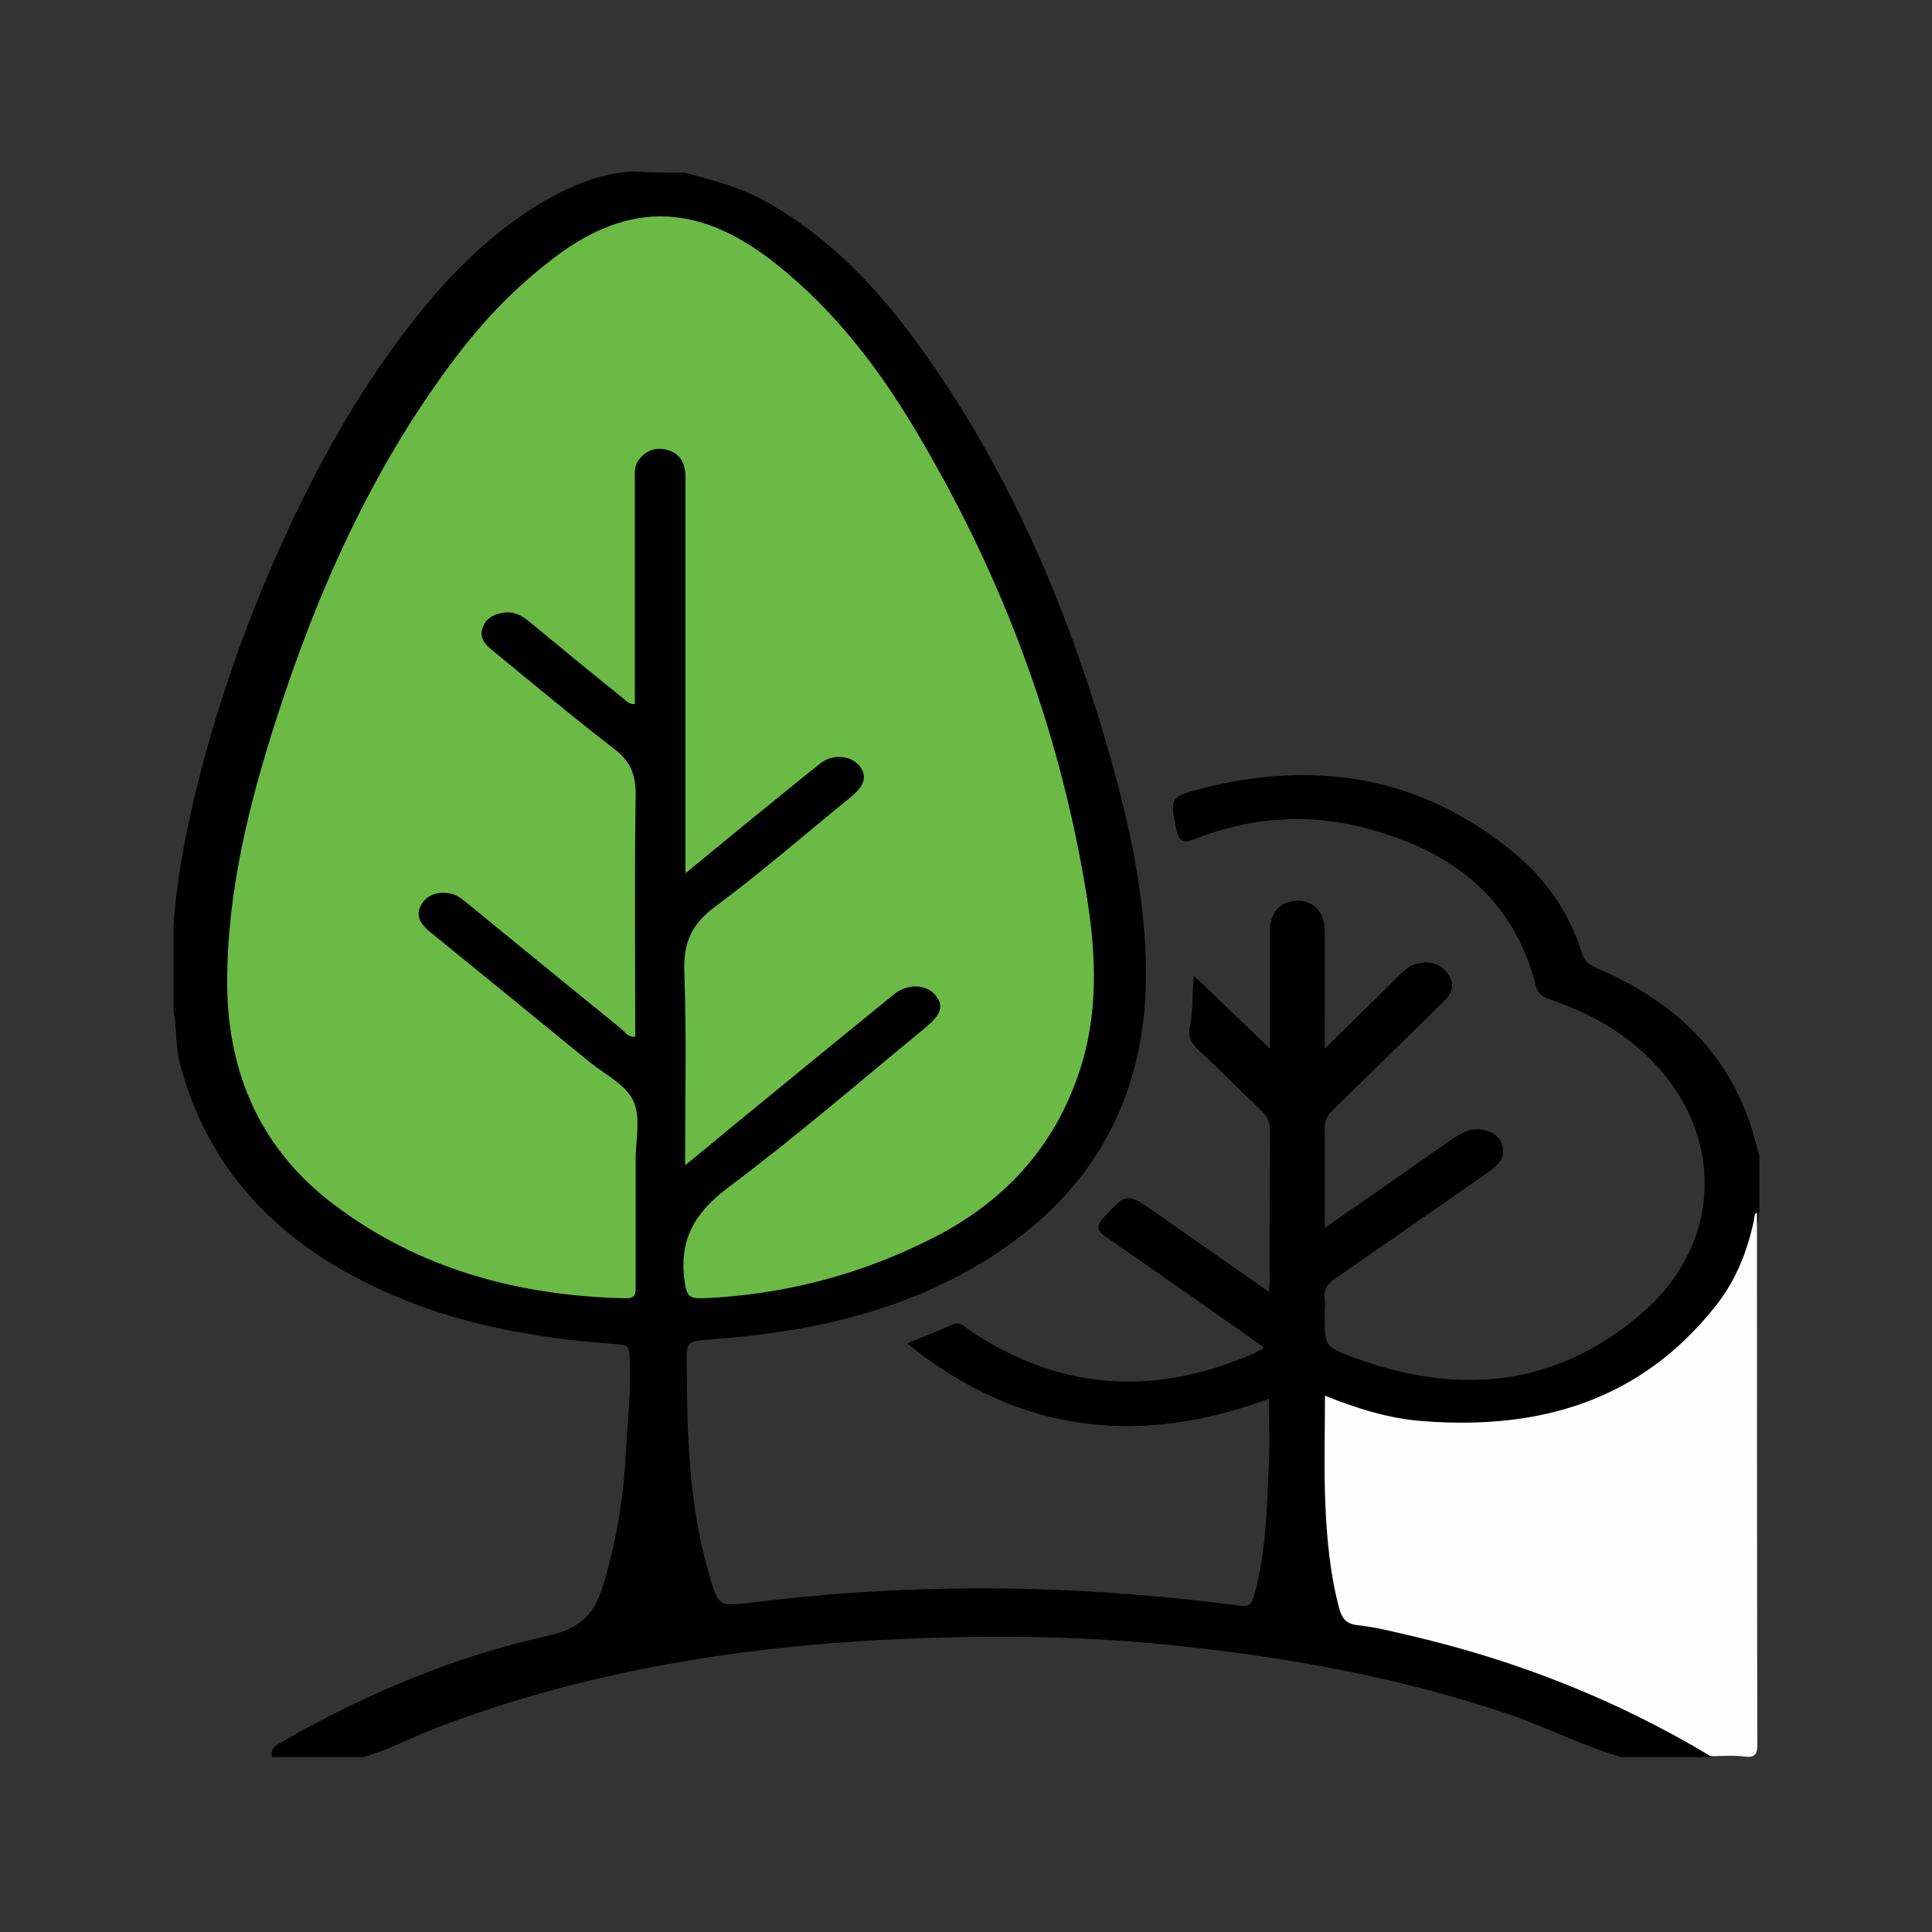
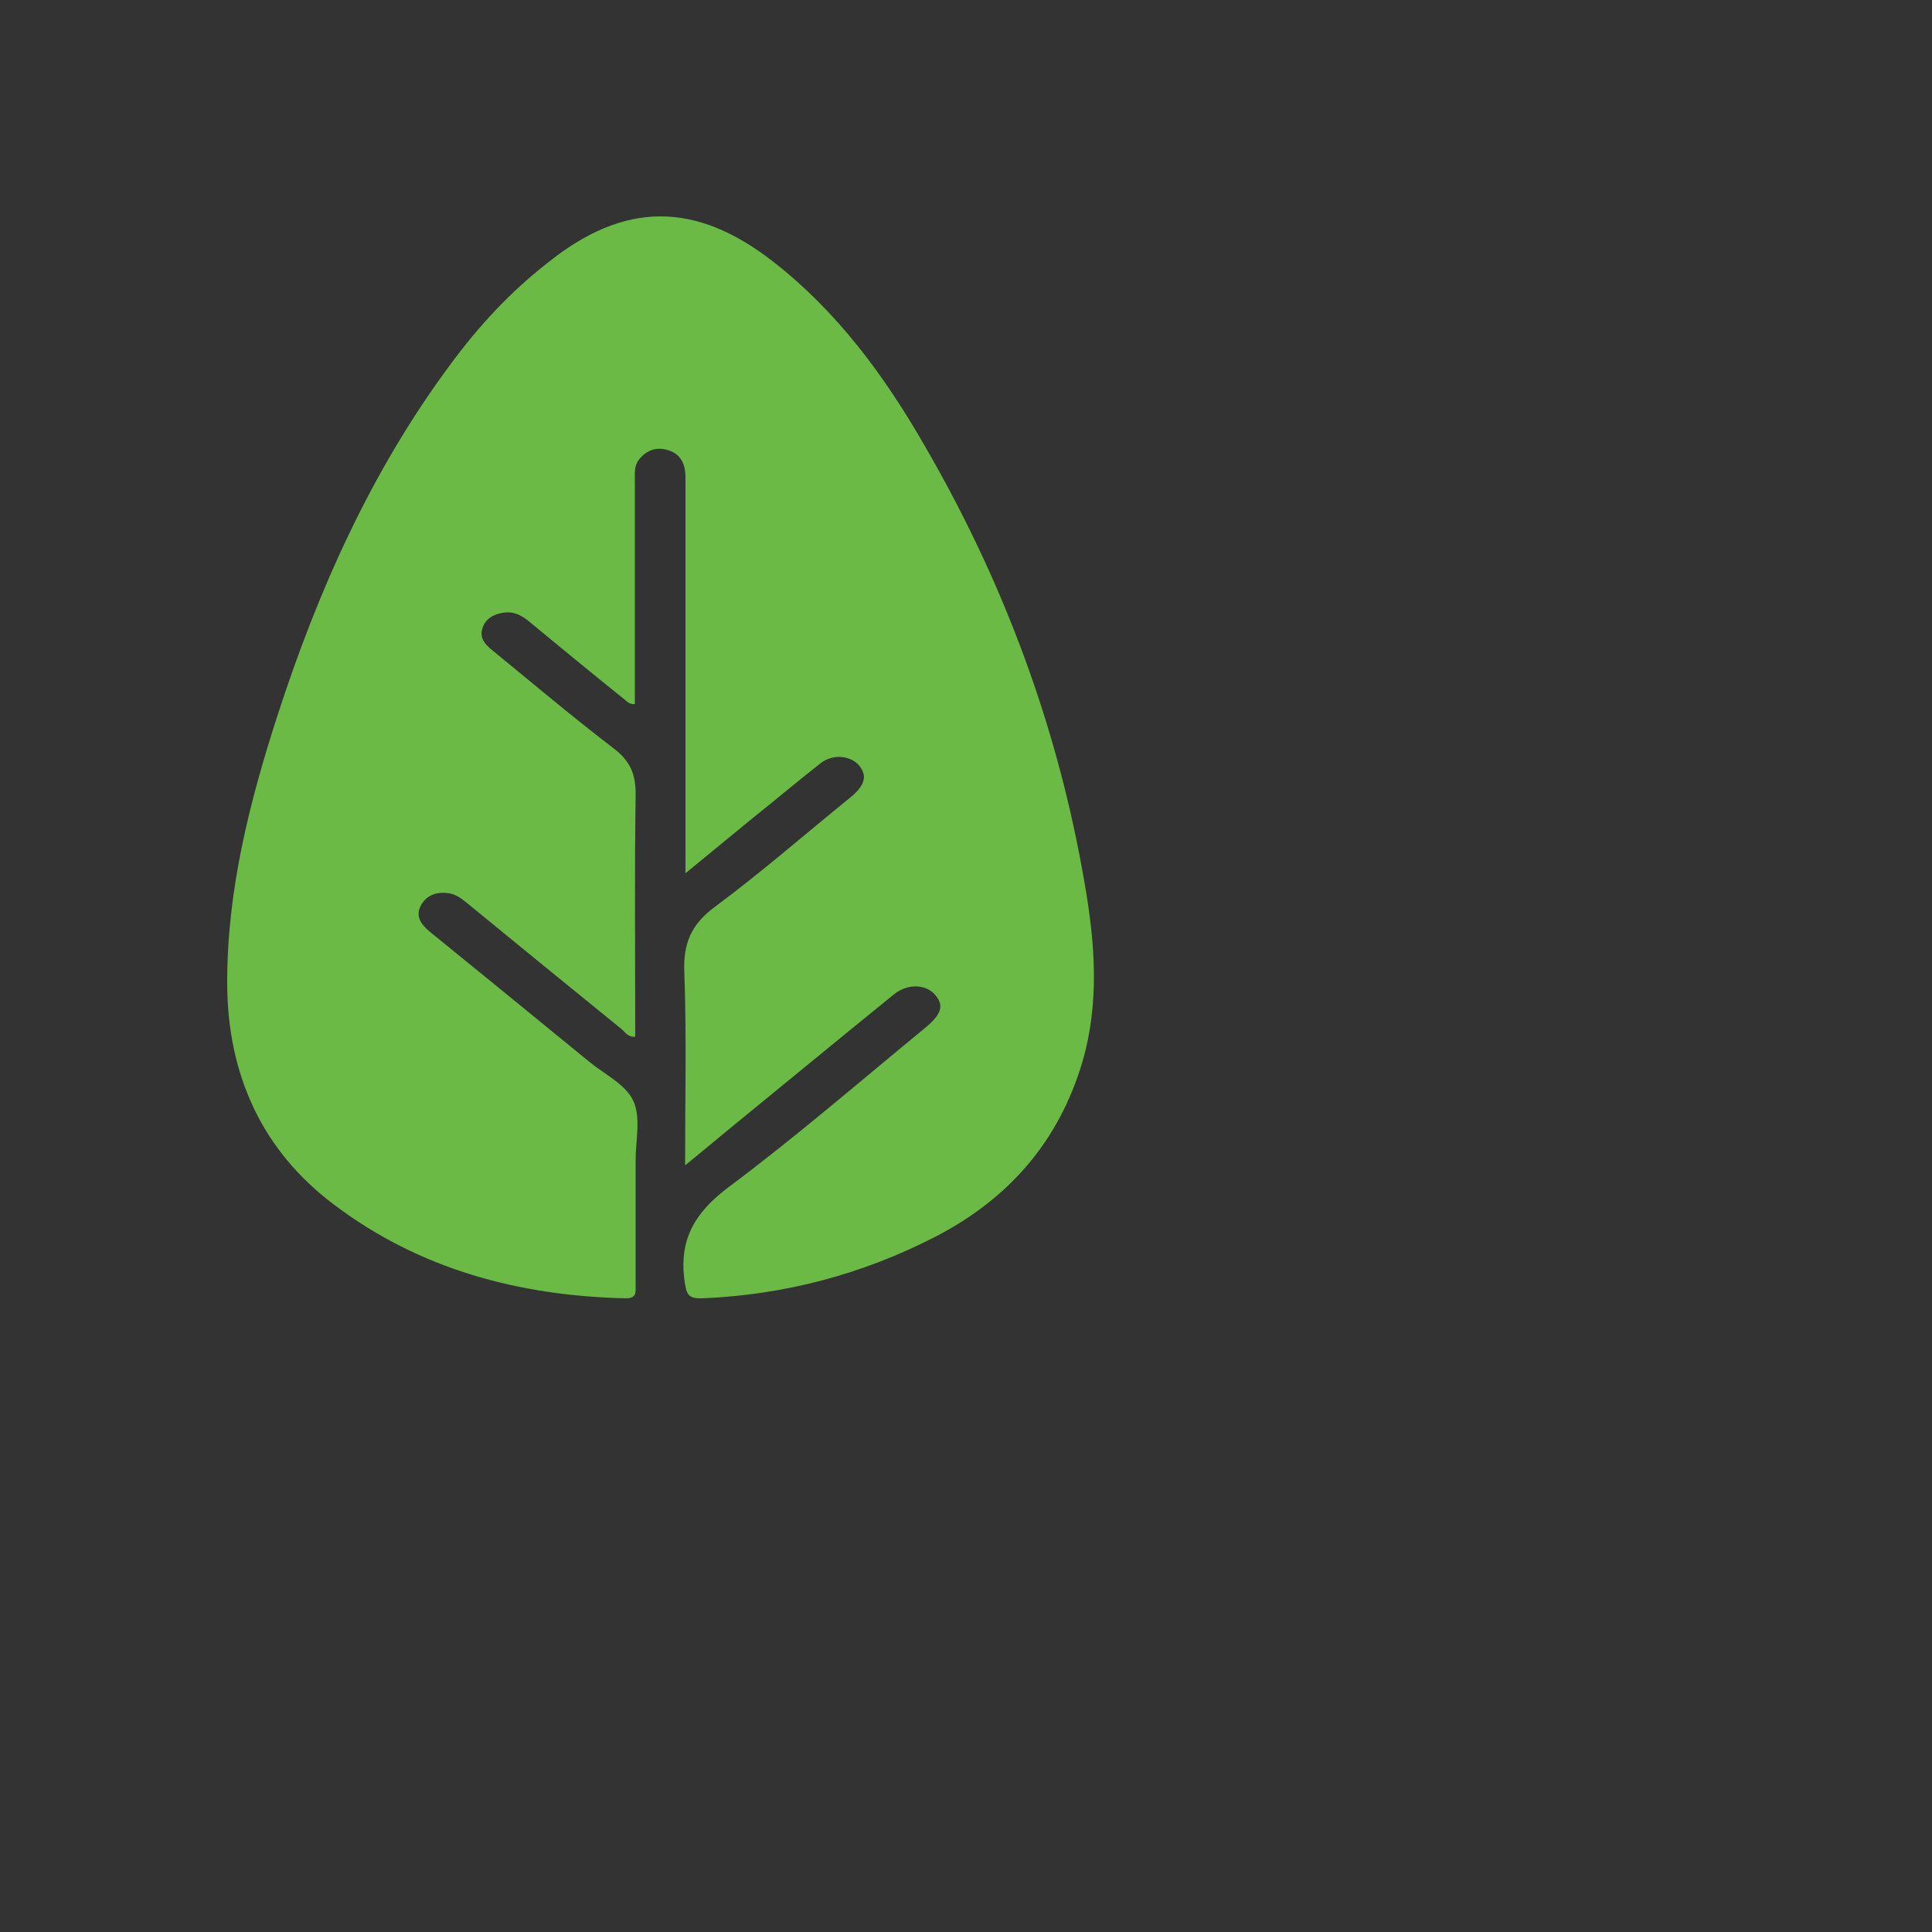
<svg xmlns="http://www.w3.org/2000/svg" version="1.1" id="Layer_1" x="0px" y="0px" viewBox="0 0 500 500" style="enable-background:new 0 0 500 500;" xml:space="preserve">
  <rect x="0" y="0" width="500" height="500" fill="#333333" stroke="none" />
  <style type="text/css">
	.st0{stroke:#000000;stroke-width:0.838;stroke-miterlimit:10;}
	.st1{fill:#FEFEFE;}
	.st2{fill:#6ABA45;}
</style>
  <g>
-     <path class="st0" d="M177.2,45.1c7,1.9,14,3.7,20.4,7.2c16.1,8.9,28.5,21.8,39.2,36.4c24.1,33,39.7,69.9,50.6,109   c4.6,16.4,8.1,33.1,8.7,50.2c1.3,37.3-15.3,64.4-48,81.8c-18.1,9.6-37.8,14.1-58.1,16c-2,0.2-4,0.3-6,0.5c-6.8,0.6-6.8,0.6-6.7,7.6   c0.1,17.7,0.6,35.4,5.5,52.7c2.8,10,2.8,9.8,13.1,8.5c33.7-4.1,67.5-4.6,101.3-1.6c8,0.7,15.9,1.5,23.8,2.6c2.8,0.4,3.4-1,4-3.1   c3.1-11.2,3.3-22.6,3.8-34.1c0.3-5.7,0-11.4,0-17.4c-33.4,12.5-64.5,9.4-93.2-13.6c4.1-1.7,7.7-3.1,11.1-4.6   c1.8-0.8,2.7,0.5,3.8,1.3c23.4,15.8,47.9,17.4,73.6,6.4c1-0.4,1.9-0.9,2.8-1.5c0.2-0.1,0.3-0.4,0.6-0.9c-2-1.4-4-2.9-6-4.3   c-11.6-8.1-23.1-16.2-34.7-24.2c-2.1-1.4-3-2.3-0.8-4.7c5.7-6.1,5.6-6.2,12.6-1.3c9.9,6.9,19.8,13.9,30.2,21.1   c0.1-1.8,0.2-3,0.2-4.3c0-12.7,0-25.3,0.1-38c0-2.3-0.6-4-2.3-5.6c-5.5-5.2-10.8-10.7-16.4-15.8c-1.9-1.8-2.6-3.6-2-6   c0.8-3.6,0.5-7.4,0.9-12c6.7,6.4,12.9,12.4,19.8,19c0-11,0-21.2,0-31.4c0-4.3,2.1-7,5.7-7.4c4.4-0.6,7.5,2.3,7.6,7.1   c0.1,8.9,0,17.9,0,26.8c0,1.3,0,2.6,0,4.9c7-6.9,13.3-13,19.6-19.3c1.3-1.3,2.6-2.7,4.5-3.2c3.3-0.9,6.2-0.3,8.1,2.7   c1.9,2.9,0.1,5-1.9,6.9c-9.3,9.1-18.6,18.3-28,27.4c-1.7,1.6-2.4,3.3-2.3,5.6c0.1,8.5,0,16.9,0,26.1c11.1-7.7,21.6-15,32-22.3   c1.6-1.1,3.3-2.3,5.1-3.1c3-1.3,7.3-0.1,8.5,2.4c1.6,3.3-0.2,5.4-2.9,7.3c-13.3,9.2-26.4,18.4-39.7,27.6c-2.2,1.5-3.4,3.1-3,5.9   c0.2,1.2,0,2.4,0,3.6c0,8.5-0.1,8.8,7.8,11.7c27.2,10.1,52.9,7.7,75.2-11.7c22.3-19.4,21.3-50.1-1.4-69.3   c-6.7-5.7-14.4-9.6-22.6-12.4c-1.7-0.6-3-1.2-3.5-3.3c-6.1-23.8-23.1-35.8-45.6-41.4c-14.6-3.6-29.1-2.4-43.1,3.1   c-2.8,1.1-3.7,1-4.4-2.3c-1.5-7.7-1.7-7.8,6.2-9.9c29.4-7.5,56.5-3.3,80.4,16.4c8.4,6.9,14.4,15.6,17.7,26.1   c0.8,2.5,2.4,3.2,4.4,4.1c17.8,7.7,31.6,19.5,38.5,38.3c1.2,3.2,1.9,6.5,2.9,9.7c0,4.8,0,9.6,0,14.4c-3.5,24.9-19.6,39.4-41.2,48.7   c-21.4,9.2-43.5,9.2-65.6,1.7c-4.1-1.4-4.1-1.5-4.1,3c-0.2,14,0.1,27.9,2.4,41.8c0.1,0.7,0.2,1.3,0.3,2c1.6,7.8,1.6,7.7,9.5,9.3   c29.7,6.1,57.8,16.4,84.2,31.5c1.1,0.6,2.6,1,2.4,2.8c-7.7,0-15.5,0-23.2,0c-10-2.9-19.2-7.7-29.1-11.1   c-27.3-9.2-55.3-14.4-83.9-17.5c-24-2.7-48.1-3-72.2-2c-41.1,1.7-81.6,8-120.4,22.6c-6.7,2.5-13.1,6-20,8c-7.7,0-15.5,0-23.2,0   c-0.3-1.9,1.3-2.5,2.5-3.2c21.6-12.4,44.4-22,68.8-27.4c7.6-1.7,11.8-5.1,14.1-12.4c3.6-11.5,5.6-23.3,6.2-35.3   c0.4-8,1.4-15.9,1-23.9c-0.2-4.3-0.3-4.4-4.5-4.7c-23.5-1.7-46.2-6.2-67.2-17.5c-22.6-12.1-38.2-29.8-44.8-55   c-1.1-4.4-0.7-9-1.6-13.4c0-7.2,0-14.4,0-21.6c0.7-11,2.7-21.8,5.2-32.6c5.4-22.7,13-44.7,22.6-66c8.1-18,17.5-35.3,29.1-51.3   c10.9-14.9,23.1-28.5,39.4-37.9c6.9-3.9,14.1-6.8,22.1-7.3C168.2,45.1,172.7,45.1,177.2,45.1z" />
-     <path class="st1" d="M442.7,454.5c-24.1-14.5-50-24.7-77.3-31.1c-4.7-1.1-9.3-2.3-14.1-2.8c-3.2-0.4-4.1-2-4.8-4.7   c-2.3-8.7-3.1-17.6-3.5-26.5c-0.4-9.3-0.1-18.6-0.1-28.2c8.2,3.3,16.7,6,25.6,6.6c30.2,2.3,56.4-5.4,75.8-30.2   c5-6.4,7.9-13.8,9.6-21.7c0.2-0.7-0.1-1.6,0.8-2.1c0,45.8,0,91.7,0.1,137.5c0,2.7-0.5,3.6-3.3,3.3   C448.6,454.2,445.7,454.5,442.7,454.5z" />
    <path class="st2" d="M177.3,301.6c0-17.3,0.4-33.7-0.2-50c-0.3-7.5,1.8-12.4,7.9-16.9c12-8.9,23.2-18.7,34.8-28.1   c4-3.2,4.7-5.6,2.7-8.3c-2.2-2.8-6.9-3.3-10.1-0.8c-6,4.7-11.8,9.6-17.7,14.3c-5.5,4.5-11.1,9.1-17.3,14.2c0-2.2,0-3.6,0-4.9   c0-32.5,0-65,0-97.5c0-3.5-1.2-6.1-4.5-7.1c-2.9-0.9-5.5-0.1-7.5,2.4c-1.3,1.6-1.1,3.5-1.1,5.4c0,18,0,36,0,54c0,1.3,0,2.6,0,3.9   c-1.6,0.2-2.3-1-3.2-1.6c-8.1-6.5-16.1-13.1-24.1-19.7c-2-1.7-4.2-2.8-6.9-2.3c-2.5,0.4-4.6,1.6-5.3,4.2c-0.7,2.4,0.8,4,2.5,5.4   c10.4,8.5,20.7,17.2,31.4,25.4c4.4,3.3,5.9,6.8,5.8,12.3c-0.3,20.8-0.1,41.5-0.1,62.4c-1.9,0.2-2.7-1.3-3.7-2.1   c-13.2-10.7-26.4-21.5-39.6-32.3c-1.5-1.2-2.9-2.4-4.8-2.7c-3-0.5-5.8,0.3-7.3,3c-1.6,2.8-0.1,5,2.2,6.9   c13.8,11.2,27.5,22.4,41.2,33.6c4,3.3,9.5,5.9,11.5,10.2c2,4.3,0.6,10.2,0.6,15.3c0,10.8,0,21.6,0,32.4c0,1.8,0.3,3.4-2.5,3.4   c-27.6-0.6-53.4-7.5-75.5-24.2c-18.7-14-27.6-33.7-27.7-57.1c-0.1-24,5.7-46.9,13-69.5c10.5-32.4,24.3-63.3,44.7-90.8   c7.2-9.8,15.4-18.7,25-26.2C161.5,52,180,52,200.2,67.8c16.4,12.8,28.6,29.3,38.9,47.2c20.6,35.4,34.7,73.2,41.6,113.6   c2.7,15.4,3.9,31-0.6,46.3c-6.1,20.5-19,35.3-37.9,45.1c-19,9.8-39.1,15.1-60.4,16c-3.4,0.1-4.1-0.7-4.6-4.2   c-1.6-11,2.6-18,11.4-24.6c17.4-13,33.8-27.2,50.6-41c4.3-3.5,5.2-5.8,3-8.5c-2.3-3-7.2-3.3-10.8-0.4   c-14.3,11.6-28.5,23.3-42.7,34.9C185.2,295.1,181.6,298.1,177.3,301.6z" />
  </g>
</svg>